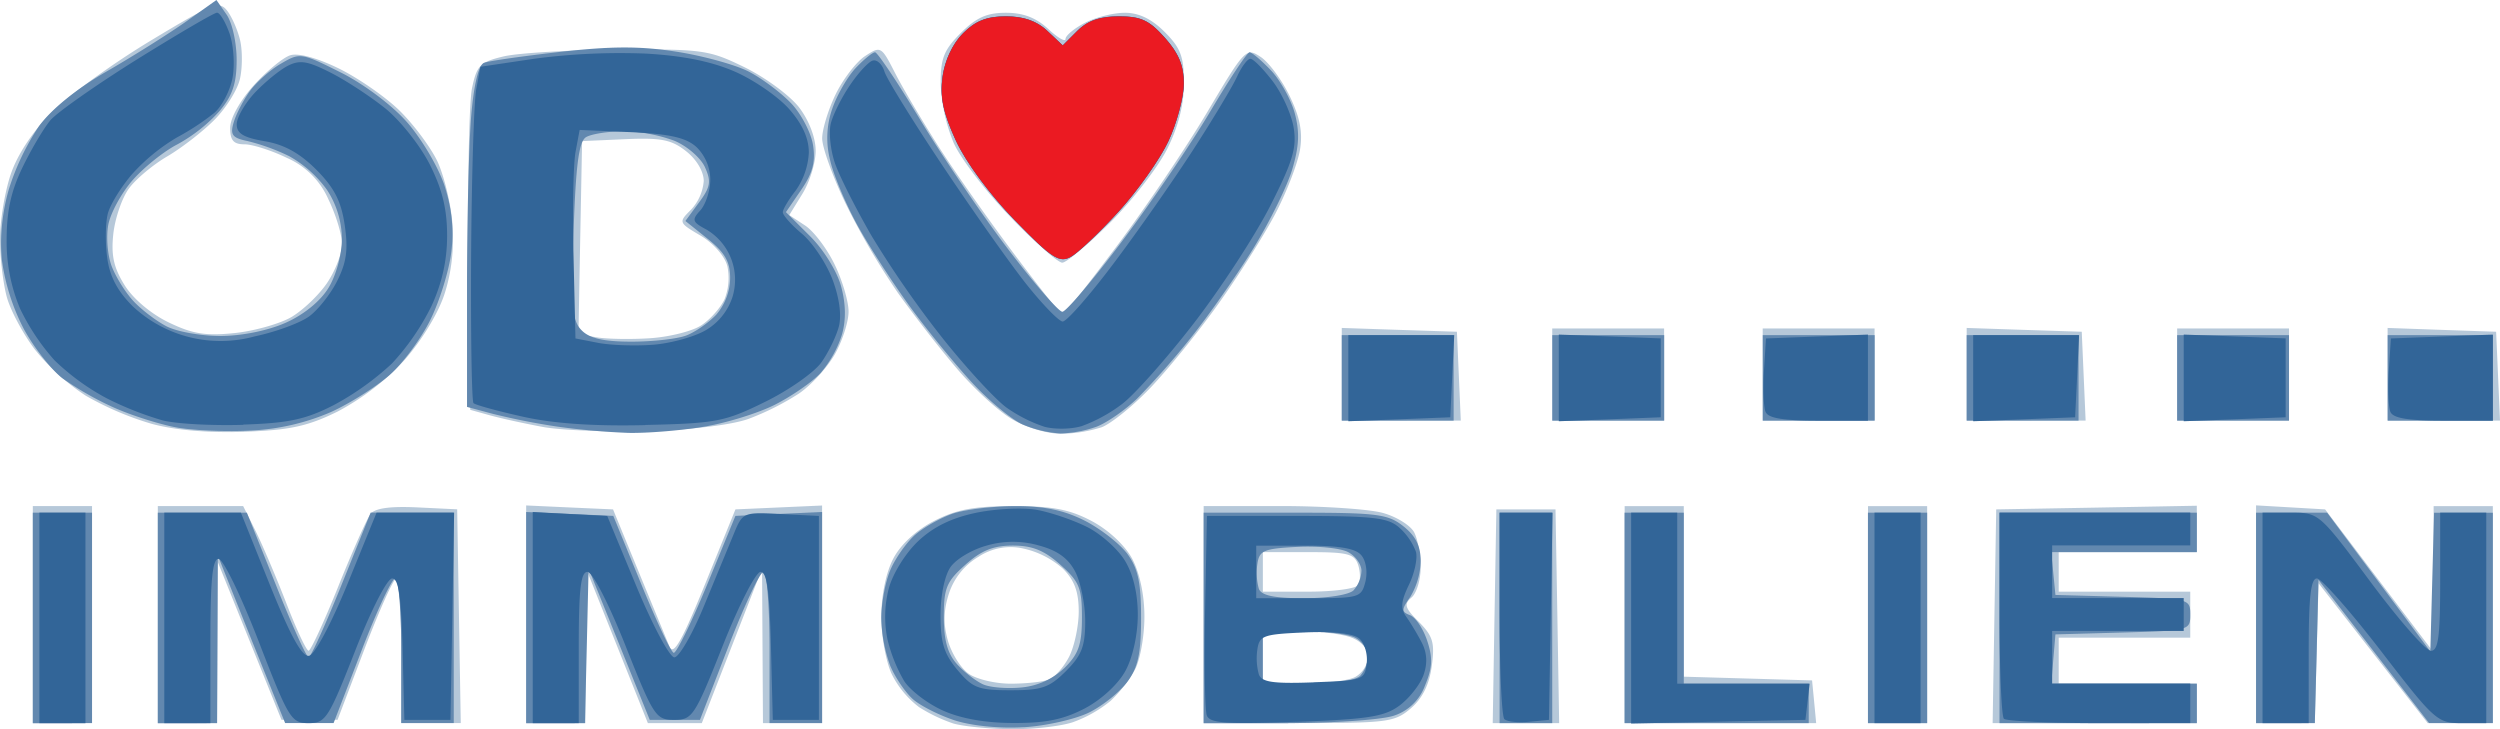
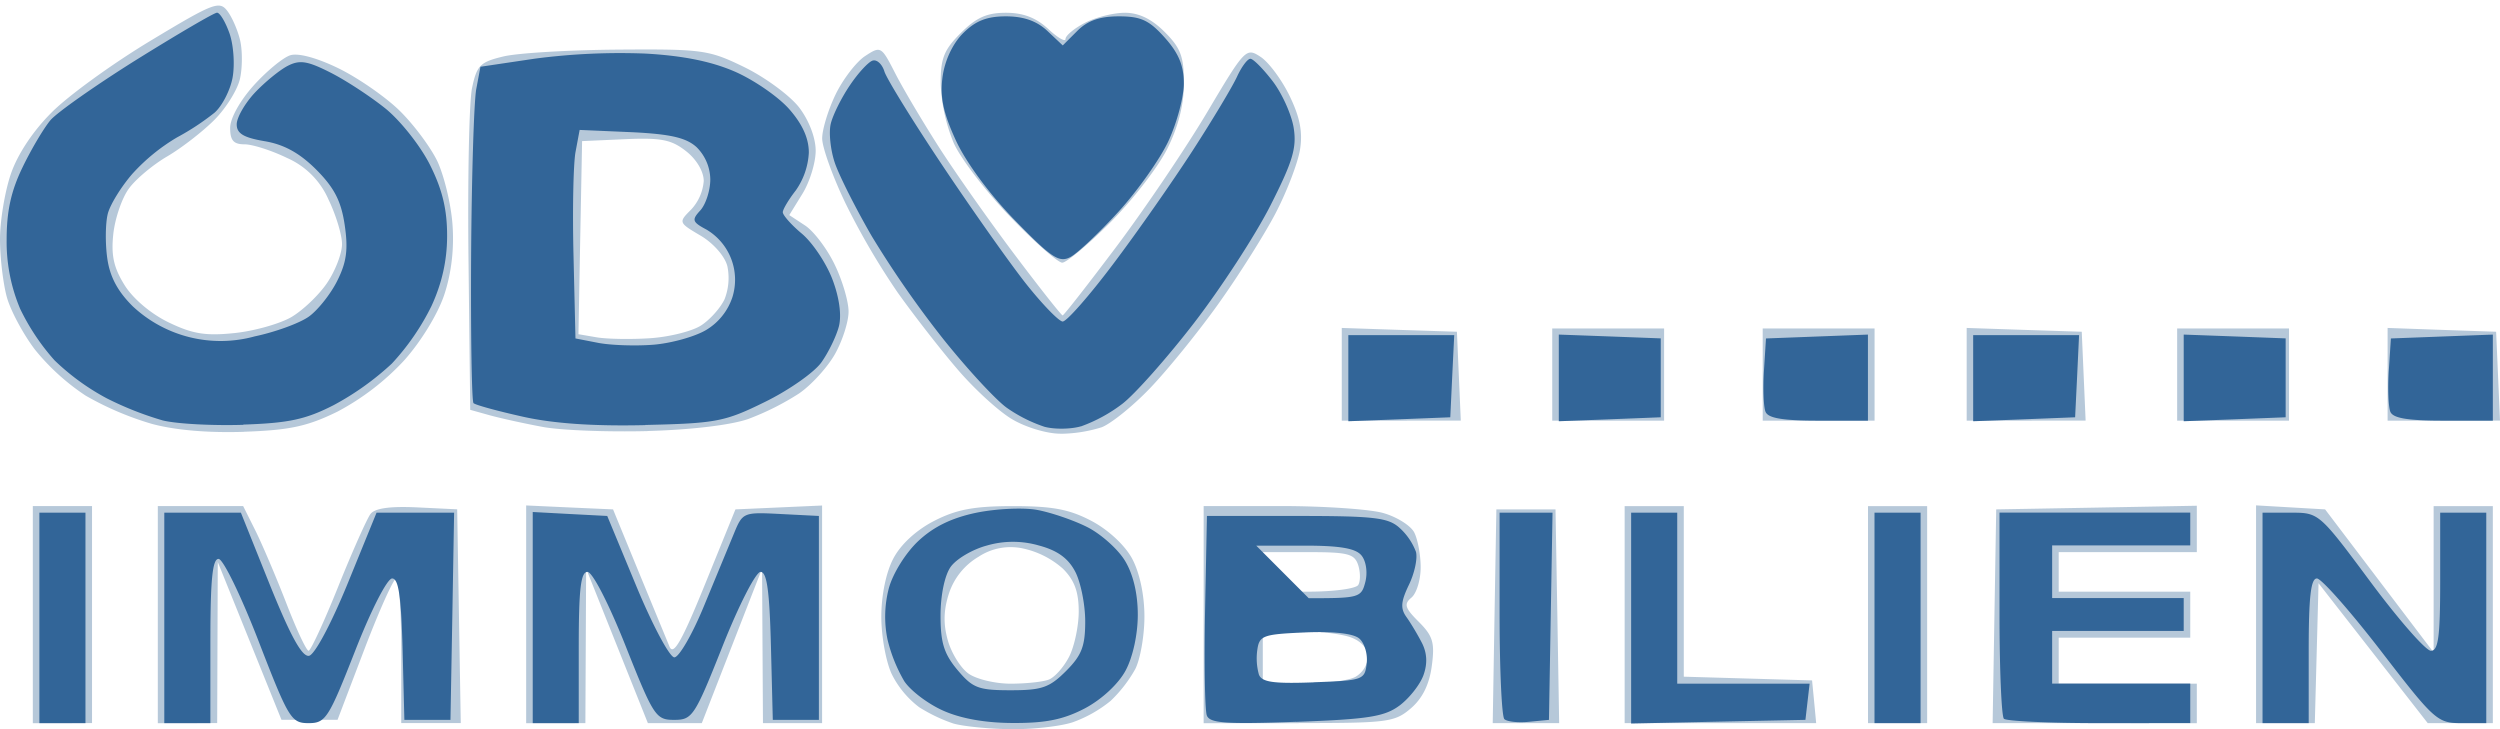
<svg xmlns="http://www.w3.org/2000/svg" viewBox="0 0 33.521 9.777" height="36.954" width="126.695">
  <path d="M13.546 9.777c-.296-.004-.641-.039-.766-.077a2.141 2.141 0 01-.456-.218 1.268 1.268 0 01-.367-.443c-.077-.163-.14-.508-.14-.768 0-.287.063-.595.16-.78.1-.192.308-.383.549-.507.301-.154.535-.198 1.06-.198.53 0 .753.043 1.052.2.224.119.447.326.543.506.1.188.164.486.164.774 0 .258-.056.576-.124.707a1.811 1.811 0 01-.33.425 1.716 1.716 0 01-.507.286c-.165.055-.542.097-.838.093zm.004-.61c.203 0 .434-.024.513-.055.078-.03.2-.167.271-.304.071-.137.13-.412.13-.61 0-.264-.058-.419-.211-.572a1.18 1.18 0 00-.527-.27.78.78 0 00-.605.109.896.896 0 00-.395.486c-.074.224-.08.412-.018.632.048.173.173.375.28.45.105.074.358.134.562.134zm-12.713.53H.44V6.785h.794v2.91zm1.676 0h-.397V6.785H3.26l.165.33c.091.183.277.62.413.97.136.353.27.64.3.64.028 0 .207-.387.397-.86.19-.473.385-.91.433-.974.059-.077.263-.105.625-.088l.537.026.024 1.433.024 1.433H5.38v-.97c0-.533-.03-.97-.066-.97-.036 0-.228.427-.427.948l-.361.948h-.752l-.427-1.058-.427-1.058-.004 1.08-.004 1.08zm4.939 0h-.397v-2.92l.583.027.582.026.344.838.413 1.002c.053.126.165-.07.477-.838l.407-1.002.582-.026.58-.026v2.918h-.793l-.006-1.036-.006-1.036-.404 1.036-.404 1.036h-.723L8.273 8.66l-.414-1.036-.005 1.036-.005 1.036zm9.961 0h-1.274V6.785h1.036c.57 0 1.185.042 1.366.092.182.05.37.167.42.259.048.091.088.303.088.47 0 .167-.055.35-.124.407-.104.087-.088.139.1.326.189.19.215.278.173.591-.033.247-.125.434-.28.567-.217.186-.31.198-1.505.198zm.055-.53c.294 0 .612-.04.705-.091a.34.34 0 00.17-.267c0-.107-.087-.209-.225-.261-.125-.048-.442-.086-.706-.086h-.48v.705zm.077-1.234c.337 0 .637-.04.667-.09.03-.048.03-.167 0-.264-.05-.153-.135-.176-.668-.176h-.611v.53zm2.916 1.763h-.446l.024-1.433.025-1.433h.793l.025 1.433.024 1.433zm2.607 0h-1.284v-2.91h.793v2.287l.86.025.86.025.028.287.027.286zm2.376 0h-.397v-2.91h.793v2.91zm2.643 0h-1.369l.024-1.433.024-1.433 1.345-.024 1.345-.025v.622h-1.852v.53h1.764v.617h-1.764v.617h1.852v.53zm2.557 0h-.394v-2.92l.463.027.463.027.728.96.727.958V6.786h.794v2.91h-.873l-.732-.938-.732-.938-.025.938-.025.938zM3.27 5.79c-.482.016-.933-.023-1.242-.109a4.114 4.114 0 01-.879-.376 3.004 3.004 0 01-.68-.617c-.157-.206-.327-.523-.377-.703C.042 3.803 0 3.454 0 3.208s.065-.64.145-.874c.09-.265.298-.579.552-.831.223-.223.818-.654 1.322-.957.846-.51.924-.54 1.031-.397.064.085.141.264.171.397.03.134.03.363-.003.509-.032.146-.186.394-.342.551-.156.157-.44.377-.632.49-.192.112-.423.305-.514.43-.092.123-.186.395-.21.605-.032.289.003.454.148.688.112.183.354.388.592.503.32.155.497.184.882.144.264-.027.608-.124.764-.214.155-.091.372-.298.481-.46.11-.163.199-.396.199-.519s-.082-.393-.182-.599a1.078 1.078 0 00-.557-.557c-.206-.1-.462-.182-.568-.182-.147 0-.193-.052-.193-.22 0-.129.132-.365.316-.57.174-.192.394-.374.49-.404.107-.034.36.035.647.175.26.127.626.38.814.563.188.182.417.489.51.68.091.193.184.574.204.848.025.324-.014.655-.11.945-.086.259-.315.633-.544.887a3.374 3.374 0 01-.89.681c-.402.197-.64.248-1.253.269zm5.417-.01c-.534.014-1.169-.01-1.411-.056-.243-.045-.56-.115-.706-.155l-.265-.074-.023-1.986c-.013-1.092.008-2.14.047-2.327.064-.306.108-.35.42-.425C6.943.71 7.636.67 8.29.665c1.138-.008 1.214.003 1.7.24.279.138.606.38.727.538.131.172.22.405.22.578 0 .16-.08.419-.177.576l-.177.287.21.138c.117.076.296.312.398.524.103.211.187.496.187.632 0 .135-.082.391-.182.569-.1.177-.316.415-.481.528a3.59 3.59 0 01-.68.342c-.227.081-.763.146-1.347.162zm.029-1.245c.258-.017.567-.094.687-.173.12-.078.26-.237.313-.352a.782.782 0 00.037-.44c-.033-.133-.186-.308-.358-.41-.297-.175-.299-.179-.13-.348a.636.636 0 00.171-.385c0-.127-.096-.29-.237-.4-.196-.155-.335-.182-.816-.161l-.578.026-.025 1.295-.024 1.294.245.042c.134.023.456.029.714.012zm5.5 1.28c-.181 0-.471-.088-.652-.198-.18-.108-.51-.411-.732-.673-.223-.26-.58-.719-.793-1.018a9.736 9.736 0 01-.701-1.198c-.173-.36-.314-.753-.314-.872 0-.12.081-.385.18-.59.1-.206.278-.437.395-.514.21-.138.218-.133.4.222.101.2.366.647.587.993.222.347.68.997 1.018 1.446.338.449.628.816.644.816.016 0 .343-.419.727-.93.384-.512.93-1.321 1.214-1.799.503-.848.52-.865.713-.738.11.072.285.308.39.525.139.287.177.485.139.72-.03.18-.177.564-.329.855-.152.29-.498.838-.769 1.217-.27.378-.681.884-.912 1.125-.23.24-.523.476-.65.525a1.893 1.893 0 01-.556.087zm4.573-.175h-.798V4.397l.772.026.772.025.026.596.026.595zm2.774 0h-.75V4.404h1.5V5.64zm2.822 0h-.75V4.404h1.5V5.64zm2.782 0h-.797V4.397l.771.026.772.025.026.596.026.595zm2.775 0h-.75V4.404h1.5V5.64zm2.826 0h-.754V4.397l.728.026.727.025.026.596.026.595zM14.243 3.522c-.057 0-.368-.274-.692-.61-.324-.335-.667-.781-.762-.992a2.324 2.324 0 01-.176-.794c-.002-.344.043-.457.27-.684.207-.207.35-.271.604-.271.232 0 .405.066.567.216.128.12.233.18.233.135 0-.045.117-.142.26-.216.143-.074.384-.135.536-.135.187 0 .359.083.534.258.214.214.258.33.258.688 0 .283-.076.583-.223.876-.122.246-.466.69-.763.988-.298.298-.589.541-.646.541z" fill="#b6c8d9" />
-   <path d="M13.728 9.75c-.32.02-.701-.018-.926-.091-.21-.069-.464-.197-.563-.286-.1-.089-.236-.29-.302-.445a1.974 1.974 0 01-.12-.643c0-.197.054-.486.121-.642.066-.156.215-.367.33-.47.116-.102.345-.231.51-.287.165-.055.544-.1.842-.1.387 0 .651.056.93.198.213.11.47.311.57.448.14.195.18.383.18.854s-.04.66-.182.853c-.1.137-.331.323-.514.414-.183.09-.577.18-.876.198zm-.023-.533a.967.967 0 00.573-.266c.186-.186.229-.312.229-.675 0-.392-.035-.477-.288-.703-.216-.193-.376-.258-.638-.258s-.422.065-.638.258c-.252.225-.288.311-.288.696 0 .315.05.494.176.635.097.108.256.23.353.273.097.042.331.06.52.04zm-12.868.48H.44V6.874h.794V9.695zm1.676 0h-.397V6.874H3.31l.39.97c.213.533.41.97.438.969.028 0 .226-.437.441-.97l.391-.97h1.114v2.822H5.38v-.97c0-.533-.036-.97-.08-.97-.044 0-.248.437-.453.97l-.374.97h-.65L3.37 8.572 2.92 7.447l-.005 1.125-.005 1.124zm4.936 0h-.394V6.865l.584.026.584.026.373.91c.204.5.401.917.437.926.035.009.236-.4.447-.91l.381-.926.581-.026.581-.026v2.83h-.705V8.682c0-.558-.037-1.014-.081-1.014-.045 0-.255.446-.467.992l-.385.992h-.673l-.41-1.014-.41-1.014-.024 1.036-.025 1.036zm9.823 0h-1.133V6.874h1.222c1.104 0 1.246.017 1.456.182.164.13.232.265.232.465a.98.98 0 01-.138.48c-.122.174-.123.202-.004.248.074.028.177.183.23.344.076.23.07.36-.03.598a.662.662 0 01-.414.404c-.158.055-.797.1-1.42.1zm.26-.53c.349 0 .644-.044.706-.106a.425.425 0 00.105-.261c0-.086-.076-.197-.17-.247-.094-.05-.411-.091-.706-.091h-.535v.705zm-.047-1.146c.317 0 .604-.046.664-.106a.425.425 0 00.106-.262c0-.085-.08-.198-.178-.25-.099-.053-.406-.085-.684-.07-.452.023-.508.048-.534.231a.819.819 0 00.02.33c.034.091.204.127.606.127zm2.975 1.675h-.353V6.874h.706v2.822zm2.558 0h-1.235V6.874h.794v2.293H24.252v.529zm2.425 0h-.397V6.874h.794v2.822zm2.69 0H26.81V6.874h2.646v.529h-1.952l.028.287.028.287.904.025c.891.025.904.028.904.24 0 .21-.013.214-.904.239l-.904.025-.028.33-.027.331h1.951v.529zm2.51 0h-.393V6.874h.953l.692.931.692.93.025-.93.025-.93h.788V9.695h-.855l-.741-.96-.742-.96-.024.96-.025.96zM3.377 5.772c-.33.019-.783 0-1.007-.04-.225-.041-.6-.16-.833-.263a4.2 4.2 0 01-.697-.395C.69 4.96.457 4.663.321 4.414a2.854 2.854 0 01-.295-.922c-.031-.301.002-.64.092-.952a3.3 3.3 0 01.404-.847c.164-.226.505-.503.906-.734.354-.204.83-.504 1.06-.665L2.902 0l.135.194c.076.107.136.377.136.608 0 .318-.054.478-.232.69a2.15 2.15 0 01-.56.442c-.18.092-.45.308-.601.48-.15.17-.298.442-.328.6-.03.16-.01.409.045.554.055.145.187.357.293.47.106.114.305.266.443.337.137.072.463.13.722.13.281 0 .635-.071.872-.176.245-.108.469-.29.578-.47.102-.167.179-.446.179-.654 0-.23-.073-.47-.201-.661a1.562 1.562 0 00-.507-.451 2.811 2.811 0 00-.554-.201c-.206-.042-.238-.084-.19-.246.03-.108.126-.295.212-.416.086-.122.275-.29.42-.375.259-.152.272-.15.804.116.31.155.69.44.89.668.194.22.418.599.5.844.1.305.13.586.094.892-.029.245-.154.654-.279.908-.124.254-.371.59-.55.746-.177.156-.53.38-.786.496a3.055 3.055 0 01-1.062.247zm5.046.032a9.598 9.598 0 01-.95-.084 9.264 9.264 0 01-.86-.17l-.351-.094V3.841c0-.888.025-1.916.056-2.285.036-.427.099-.686.173-.714.063-.025.525-.09 1.025-.147C8.2.618 8.587.617 9.07.693c.355.055.79.175.968.266.178.092.434.283.57.426.135.142.267.394.293.559.036.225-.004.376-.157.6l-.206.3.322.321c.183.181.364.474.418.675.064.236.067.453.01.65a1.494 1.494 0 01-.285.511c-.11.119-.384.309-.61.424-.224.114-.66.249-.97.299-.308.05-.759.086-1.002.08zm.044-1.223c.285 0 .615-.037.735-.083.12-.045.301-.172.403-.28a.768.768 0 00.185-.488c0-.222-.07-.343-.3-.527l-.3-.24.182-.247c.155-.21.167-.282.08-.475-.057-.125-.241-.284-.41-.354a2.104 2.104 0 00-.683-.127c-.207.001-.434.037-.503.08-.094.06-.135.37-.165 1.261-.035 1.027-.02 1.2.11 1.33.106.107.298.15.666.15zm5.749 1.231a1.57 1.57 0 01-.502-.12c-.145-.063-.447-.312-.671-.552-.224-.24-.593-.69-.82-.999-.228-.31-.549-.803-.713-1.097-.165-.295-.336-.7-.38-.899a1.183 1.183 0 01.031-.692c.062-.18.203-.424.312-.54.11-.117.227-.212.26-.212s.307.41.61.912c.303.501.834 1.283 1.181 1.737.347.455.67.828.72.83.048.002.41-.424.803-.948.393-.523.926-1.307 1.183-1.741.257-.435.493-.79.525-.79.031 0 .16.109.286.242.126.133.27.393.32.577.067.251.059.44-.034.75-.068.228-.305.709-.526 1.068-.222.36-.597.895-.833 1.19a10.5 10.5 0 01-.725.82c-.162.154-.406.323-.542.374a1.589 1.589 0 01-.485.09zm4.525-.173h-.75V4.493h1.5v1.146zm2.823 0h-.75V4.493h1.5v1.146zm2.822 0h-.75V4.493h1.5v1.146zm2.734 0h-.75V4.493h1.5v1.146zm2.822 0h-.75V4.493h1.5v1.146zm2.778 0h-.705V4.493h1.411v1.146zM14.353 3.446c-.151.081-.251.015-.743-.49-.338-.345-.66-.782-.795-1.075-.17-.371-.213-.58-.177-.85.03-.22.135-.445.275-.584.167-.168.319-.228.575-.228.237 0 .413.062.555.195l.207.195.195-.195c.138-.137.301-.195.557-.195.296 0 .407.052.616.286.186.209.256.376.255.616 0 .181-.093.528-.206.77-.113.243-.416.67-.673.951-.256.281-.545.553-.641.604z" fill="#6288af" />
-   <path d="M.837 9.696H.528V6.874h.618v2.822zm1.676 0h-.31V6.874H3.23l.39.972c.277.686.43.964.524.947.076-.015.296-.427.519-.972l.386-.947h1.04l-.024 1.39-.025 1.388h-.618l-.024-.948c-.019-.71-.054-.948-.14-.948-.066 0-.282.422-.496.97-.357.91-.396.97-.625.97-.232 0-.267-.058-.67-1.1-.234-.605-.475-1.101-.536-1.102-.082-.002-.11.276-.11 1.1v1.102zm4.938 0h-.308V6.865l.5.027.499.026.393.948c.217.522.445.948.507.948s.24-.307.395-.683l.403-.975c.118-.287.127-.29.63-.264l.51.026v2.734h-.618l-.025-.992c-.019-.74-.054-.992-.139-.992-.063 0-.29.443-.508.992-.376.947-.406.992-.651.992s-.275-.045-.651-.992c-.225-.566-.444-.992-.511-.992-.09 0-.117.231-.117 1.014v1.014zm6.138-.002c-.379 0-.71-.06-.95-.169-.202-.091-.434-.268-.515-.393a2.064 2.064 0 01-.224-.558 1.509 1.509 0 01.017-.683c.053-.199.224-.474.393-.634.206-.194.45-.313.78-.382.264-.054.63-.072.816-.038.185.034.487.137.67.229.184.092.412.295.507.451.111.181.173.442.173.726 0 .263-.066.566-.163.747-.096.18-.32.387-.543.506-.286.15-.523.2-.96.198zm-.037-.439c.417 0 .519-.035.741-.257.211-.211.258-.333.258-.666 0-.225-.06-.524-.133-.665-.093-.18-.238-.286-.485-.352a1.247 1.247 0 00-.702 0c-.192.051-.41.18-.485.287-.08.114-.135.382-.135.652 0 .365.047.514.228.73.204.242.28.271.713.271zm3.827.423c-.942.034-1.157.019-1.197-.084-.027-.07-.037-.7-.024-1.401l.025-1.275h1.203c1.04 0 1.228.022 1.38.16a.826.826 0 01.22.322c.023.089-.02.289-.096.444-.107.223-.114.315-.032.429.057.08.15.235.207.346.07.136.077.278.022.432-.045.127-.19.31-.32.408-.203.15-.415.184-1.388.22zm.236-.53c.663-.024.685-.032.71-.253.016-.125-.03-.276-.101-.335-.081-.067-.353-.097-.732-.08-.555.024-.606.042-.633.23a.813.813 0 00.021.335c.04.102.196.124.735.104zm-.067-1.127c.678 0 .706-.008.76-.222.031-.127.009-.278-.054-.353-.078-.094-.29-.13-.76-.13h-.65v.705zm2.953 1.657c-.147.015-.296-.002-.33-.036-.035-.035-.064-.672-.064-1.416V6.874h.71l-.024 1.39-.024 1.388zm2.539-.002l-1.169.025V6.874h.618v2.293h1.775l-.028.242-.028.243zm2.403.02h-.309V6.874h.618v2.822zm2.705 0c-.671 0-1.247-.027-1.279-.059-.032-.032-.059-.667-.059-1.41V6.873h2.558v.44h-1.852v.706h1.764v.441h-1.764v.706h1.852v.529zm2.499 0h-.31V6.874h.379c.377 0 .379 0 1.067.926.379.51.744.926.812.926.099 0 .124-.19.124-.926v-.926h.618v2.822h-.334c-.322 0-.363-.038-1.08-.97-.411-.533-.797-.97-.857-.97-.082 0-.11.252-.11.97v.97zm-16.153-3.98c-.138.04-.359.042-.49.006a1.968 1.968 0 01-.504-.254c-.146-.104-.526-.515-.845-.913a13.728 13.728 0 01-.964-1.385c-.211-.364-.434-.805-.495-.98-.06-.174-.086-.414-.056-.534.03-.12.145-.35.256-.513.11-.164.247-.312.303-.33.057-.02.13.047.16.147.032.1.383.668.78 1.262s.9 1.306 1.118 1.582c.219.276.44.504.491.507.052.003.355-.342.675-.767.32-.424.8-1.11 1.068-1.524.268-.414.536-.861.596-.993.06-.131.14-.239.179-.239.038 0 .172.136.298.3.127.166.253.447.282.625.043.267-.012.452-.313 1.045-.201.396-.662 1.104-1.024 1.574-.362.469-.795.957-.961 1.083a2.07 2.07 0 01-.554.302zM3.262 5.696c-.412.013-.898-.013-1.08-.059a4.387 4.387 0 01-.75-.296 3.128 3.128 0 01-.7-.509A2.965 2.965 0 01.27 4.14a2.314 2.314 0 01-.181-.926c0-.382.059-.652.213-.97.117-.243.286-.527.374-.632.088-.104.61-.471 1.16-.815C2.389.453 2.872.17 2.91.17c.039 0 .114.126.168.28.054.155.072.421.04.593-.032.17-.142.383-.244.47a3.382 3.382 0 01-.502.33 2.582 2.582 0 00-.594.484c-.152.174-.302.417-.333.54-.031.123-.035.387-.008.586.033.252.137.449.341.652a1.723 1.723 0 001.638.405c.28-.059.607-.179.728-.267.121-.088.293-.305.38-.482.124-.248.146-.42.098-.744-.047-.319-.14-.5-.38-.741-.223-.223-.432-.339-.694-.383-.282-.048-.374-.103-.374-.226 0-.09.109-.28.242-.423.134-.142.332-.304.44-.36.162-.084.265-.068.573.088.207.104.541.323.743.486.201.164.47.504.595.756.165.33.229.598.228.95 0 .329-.07.637-.21.94a3.237 3.237 0 01-.531.771 3.738 3.738 0 01-.782.558c-.374.191-.602.24-1.21.26zm5.39.004c-.687.016-1.227-.02-1.641-.113-.34-.076-.637-.157-.662-.182-.024-.024-.038-.915-.032-1.978.007-1.064.038-2.068.069-2.233l.056-.299.732-.109A8.78 8.78 0 018.649.718c.507.028.89.105 1.206.243.256.112.583.338.728.503.178.203.263.393.262.584a.967.967 0 01-.174.504c-.095.122-.174.253-.175.293 0 .04.114.17.257.289.142.12.325.393.407.608.093.243.126.481.089.631-.034.133-.14.351-.235.485-.095.134-.435.373-.755.53-.54.266-.653.288-1.606.31zm.109-1.078c.235-.019.551-.106.703-.195a.807.807 0 00.356-.441.782.782 0 00-.346-.907c-.193-.103-.202-.13-.082-.26.072-.081.132-.267.132-.413a.62.62 0 00-.185-.434c-.141-.127-.352-.175-.877-.2l-.69-.03-.055.295c-.03.163-.042.792-.027 1.398l.026 1.103.309.06c.17.032.5.043.736.024zm10.001 1l-.683.026V4.493h1.42l-.027.551-.026.551zm2.823 0l-.684.026V4.486l.684.025.683.026v1.058zm2.797.018c-.483 0-.677-.033-.71-.121-.026-.067-.035-.315-.02-.551l.027-.43.684-.026.683-.026V5.64zm2.759-.018l-.684.026V4.493h1.42l-.026.551-.027.551zm2.822 0l-.683.026V4.486l.683.025.684.026v1.058zm2.798.018c-.483 0-.677-.033-.711-.121-.026-.067-.035-.315-.02-.551l.028-.43.683-.026.684-.026V5.64zM14.353 3.446c-.151.08-.251.015-.743-.49-.338-.346-.66-.782-.794-1.075-.17-.371-.214-.58-.178-.85.03-.22.135-.445.275-.585.167-.167.319-.227.575-.227.237 0 .413.062.555.195l.207.195.195-.195c.138-.138.301-.195.557-.195.296 0 .407.052.616.286.186.208.256.376.255.616 0 .18-.093.527-.206.77-.113.242-.416.67-.673.951-.256.28-.545.553-.641.604z" fill="#326598" />
-   <path d="M14.353 3.446c-.151.081-.251.015-.743-.49-.338-.345-.66-.782-.795-1.075-.17-.37-.213-.58-.177-.85.03-.22.135-.445.275-.584.167-.168.319-.227.575-.227.237 0 .413.061.555.194l.207.195.195-.195c.138-.137.301-.194.557-.194.296 0 .407.051.616.286.186.208.256.375.255.615 0 .181-.093.528-.206.77-.113.243-.416.67-.673.951-.256.281-.545.553-.641.604z" fill="#eb1a22" />
+   <path d="M.837 9.696H.528V6.874h.618v2.822zm1.676 0h-.31V6.874H3.23l.39.972c.277.686.43.964.524.947.076-.015.296-.427.519-.972l.386-.947h1.04l-.024 1.39-.025 1.388h-.618l-.024-.948c-.019-.71-.054-.948-.14-.948-.066 0-.282.422-.496.97-.357.91-.396.97-.625.97-.232 0-.267-.058-.67-1.1-.234-.605-.475-1.101-.536-1.102-.082-.002-.11.276-.11 1.1v1.102zm4.938 0h-.308V6.865l.5.027.499.026.393.948c.217.522.445.948.507.948s.24-.307.395-.683l.403-.975c.118-.287.127-.29.63-.264l.51.026v2.734h-.618l-.025-.992c-.019-.74-.054-.992-.139-.992-.063 0-.29.443-.508.992-.376.947-.406.992-.651.992s-.275-.045-.651-.992c-.225-.566-.444-.992-.511-.992-.09 0-.117.231-.117 1.014v1.014zm6.138-.002c-.379 0-.71-.06-.95-.169-.202-.091-.434-.268-.515-.393a2.064 2.064 0 01-.224-.558 1.509 1.509 0 01.017-.683c.053-.199.224-.474.393-.634.206-.194.45-.313.78-.382.264-.054.63-.072.816-.038.185.034.487.137.67.229.184.092.412.295.507.451.111.181.173.442.173.726 0 .263-.066.566-.163.747-.096.18-.32.387-.543.506-.286.15-.523.2-.96.198zm-.037-.439c.417 0 .519-.035.741-.257.211-.211.258-.333.258-.666 0-.225-.06-.524-.133-.665-.093-.18-.238-.286-.485-.352a1.247 1.247 0 00-.702 0c-.192.051-.41.18-.485.287-.08.114-.135.382-.135.652 0 .365.047.514.228.73.204.242.28.271.713.271zm3.827.423c-.942.034-1.157.019-1.197-.084-.027-.07-.037-.7-.024-1.401l.025-1.275h1.203c1.04 0 1.228.022 1.38.16a.826.826 0 01.22.322c.023.089-.02.289-.096.444-.107.223-.114.315-.032.429.057.08.15.235.207.346.07.136.077.278.022.432-.045.127-.19.31-.32.408-.203.15-.415.184-1.388.22zm.236-.53c.663-.024.685-.032.71-.253.016-.125-.03-.276-.101-.335-.081-.067-.353-.097-.732-.08-.555.024-.606.042-.633.23a.813.813 0 00.021.335c.04.102.196.124.735.104zm-.067-1.127c.678 0 .706-.008.76-.222.031-.127.009-.278-.054-.353-.078-.094-.29-.13-.76-.13h-.65zm2.953 1.657c-.147.015-.296-.002-.33-.036-.035-.035-.064-.672-.064-1.416V6.874h.71l-.024 1.39-.024 1.388zm2.539-.002l-1.169.025V6.874h.618v2.293h1.775l-.028.242-.028.243zm2.403.02h-.309V6.874h.618v2.822zm2.705 0c-.671 0-1.247-.027-1.279-.059-.032-.032-.059-.667-.059-1.41V6.873h2.558v.44h-1.852v.706h1.764v.441h-1.764v.706h1.852v.529zm2.499 0h-.31V6.874h.379c.377 0 .379 0 1.067.926.379.51.744.926.812.926.099 0 .124-.19.124-.926v-.926h.618v2.822h-.334c-.322 0-.363-.038-1.08-.97-.411-.533-.797-.97-.857-.97-.082 0-.11.252-.11.97v.97zm-16.153-3.98c-.138.04-.359.042-.49.006a1.968 1.968 0 01-.504-.254c-.146-.104-.526-.515-.845-.913a13.728 13.728 0 01-.964-1.385c-.211-.364-.434-.805-.495-.98-.06-.174-.086-.414-.056-.534.03-.12.145-.35.256-.513.11-.164.247-.312.303-.33.057-.02.13.047.16.147.032.1.383.668.78 1.262s.9 1.306 1.118 1.582c.219.276.44.504.491.507.052.003.355-.342.675-.767.32-.424.8-1.11 1.068-1.524.268-.414.536-.861.596-.993.06-.131.14-.239.179-.239.038 0 .172.136.298.3.127.166.253.447.282.625.043.267-.012.452-.313 1.045-.201.396-.662 1.104-1.024 1.574-.362.469-.795.957-.961 1.083a2.07 2.07 0 01-.554.302zM3.262 5.696c-.412.013-.898-.013-1.08-.059a4.387 4.387 0 01-.75-.296 3.128 3.128 0 01-.7-.509A2.965 2.965 0 01.27 4.14a2.314 2.314 0 01-.181-.926c0-.382.059-.652.213-.97.117-.243.286-.527.374-.632.088-.104.61-.471 1.16-.815C2.389.453 2.872.17 2.91.17c.039 0 .114.126.168.28.054.155.072.421.04.593-.032.17-.142.383-.244.47a3.382 3.382 0 01-.502.33 2.582 2.582 0 00-.594.484c-.152.174-.302.417-.333.54-.031.123-.035.387-.008.586.033.252.137.449.341.652a1.723 1.723 0 001.638.405c.28-.059.607-.179.728-.267.121-.088.293-.305.38-.482.124-.248.146-.42.098-.744-.047-.319-.14-.5-.38-.741-.223-.223-.432-.339-.694-.383-.282-.048-.374-.103-.374-.226 0-.09.109-.28.242-.423.134-.142.332-.304.44-.36.162-.084.265-.068.573.088.207.104.541.323.743.486.201.164.47.504.595.756.165.33.229.598.228.95 0 .329-.07.637-.21.94a3.237 3.237 0 01-.531.771 3.738 3.738 0 01-.782.558c-.374.191-.602.24-1.21.26zm5.39.004c-.687.016-1.227-.02-1.641-.113-.34-.076-.637-.157-.662-.182-.024-.024-.038-.915-.032-1.978.007-1.064.038-2.068.069-2.233l.056-.299.732-.109A8.78 8.78 0 018.649.718c.507.028.89.105 1.206.243.256.112.583.338.728.503.178.203.263.393.262.584a.967.967 0 01-.174.504c-.095.122-.174.253-.175.293 0 .04.114.17.257.289.142.12.325.393.407.608.093.243.126.481.089.631-.034.133-.14.351-.235.485-.095.134-.435.373-.755.53-.54.266-.653.288-1.606.31zm.109-1.078c.235-.019.551-.106.703-.195a.807.807 0 00.356-.441.782.782 0 00-.346-.907c-.193-.103-.202-.13-.082-.26.072-.081.132-.267.132-.413a.62.62 0 00-.185-.434c-.141-.127-.352-.175-.877-.2l-.69-.03-.055.295c-.03.163-.042.792-.027 1.398l.026 1.103.309.06c.17.032.5.043.736.024zm10.001 1l-.683.026V4.493h1.42l-.027.551-.026.551zm2.823 0l-.684.026V4.486l.684.025.683.026v1.058zm2.797.018c-.483 0-.677-.033-.71-.121-.026-.067-.035-.315-.02-.551l.027-.43.684-.026.683-.026V5.64zm2.759-.018l-.684.026V4.493h1.42l-.026.551-.027.551zm2.822 0l-.683.026V4.486l.683.025.684.026v1.058zm2.798.018c-.483 0-.677-.033-.711-.121-.026-.067-.035-.315-.02-.551l.028-.43.683-.026.684-.026V5.64zM14.353 3.446c-.151.08-.251.015-.743-.49-.338-.346-.66-.782-.794-1.075-.17-.371-.214-.58-.178-.85.03-.22.135-.445.275-.585.167-.167.319-.227.575-.227.237 0 .413.062.555.195l.207.195.195-.195c.138-.138.301-.195.557-.195.296 0 .407.052.616.286.186.208.256.376.255.616 0 .18-.093.527-.206.77-.113.242-.416.67-.673.951-.256.28-.545.553-.641.604z" fill="#326598" />
</svg>